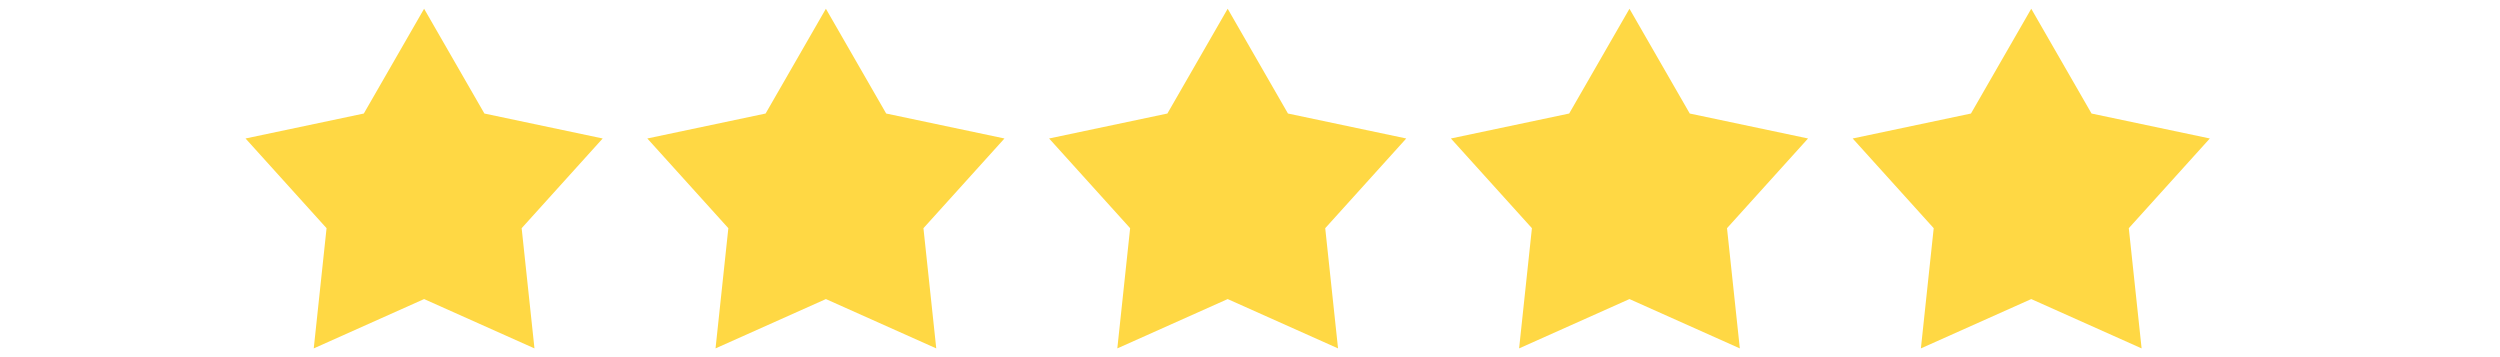
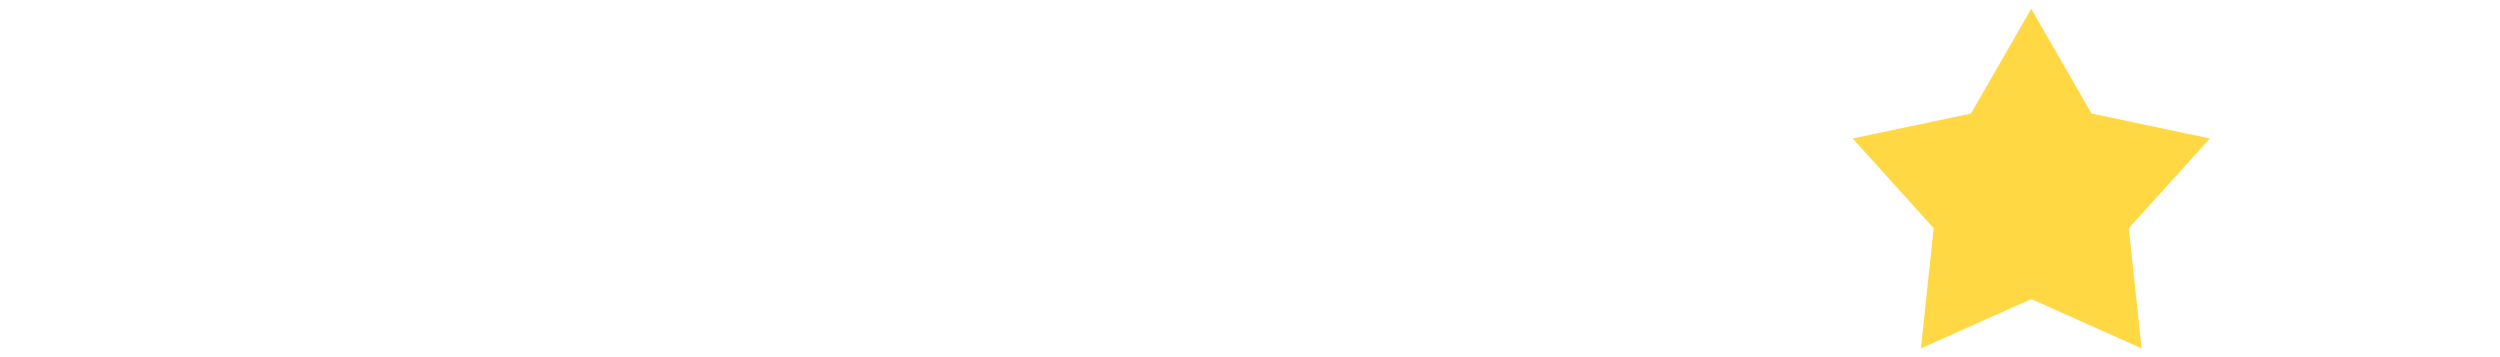
<svg xmlns="http://www.w3.org/2000/svg" width="112" height="16" viewBox="0 0 112 16" fill="none">
  <g clip-path="url(#clip0_6964_4967)">
    <g clip-path="url(#clip1_6964_4967)">
      <g clip-path="url(#clip2_6964_4967)">
        <path d="M27 6.204L21.701 5.086L19 0.392L16.299 5.086L11 6.204L14.63 10.223L14.056 15.608L19 13.398L23.944 15.608L23.37 10.223L27 6.204Z" fill="#FFD844" />
      </g>
    </g>
  </g>
  <g clip-path="url(#clip3_6964_4967)">
    <g clip-path="url(#clip4_6964_4967)">
      <g clip-path="url(#clip5_6964_4967)">
        <path d="M45 6.204L39.701 5.086L37 0.392L34.299 5.086L29 6.204L32.63 10.223L32.056 15.608L37 13.398L41.944 15.608L41.37 10.223L45 6.204Z" fill="#FFD844" />
      </g>
    </g>
  </g>
  <g clip-path="url(#clip6_6964_4967)">
    <g clip-path="url(#clip7_6964_4967)">
      <g clip-path="url(#clip8_6964_4967)">
        <path d="M63 6.204L57.701 5.086L55 0.392L52.299 5.086L47 6.204L50.63 10.223L50.056 15.608L55 13.398L59.944 15.608L59.37 10.223L63 6.204Z" fill="#FFD844" />
      </g>
    </g>
  </g>
  <g clip-path="url(#clip9_6964_4967)">
    <g clip-path="url(#clip10_6964_4967)">
      <g clip-path="url(#clip11_6964_4967)">
        <path d="M81 6.204L75.701 5.086L73 0.392L70.299 5.086L65 6.204L68.63 10.223L68.056 15.608L73 13.398L77.944 15.608L77.37 10.223L81 6.204Z" fill="#FFD844" />
      </g>
    </g>
  </g>
  <g clip-path="url(#clip12_6964_4967)">
    <g clip-path="url(#clip13_6964_4967)">
      <g clip-path="url(#clip14_6964_4967)">
        <path d="M99 6.204L93.701 5.086L91 0.392L88.299 5.086L83 6.204L86.63 10.223L86.056 15.608L91 13.398L95.944 15.608L95.37 10.223L99 6.204Z" fill="#FFD844" />
      </g>
    </g>
  </g>
  <defs>
    <clipPath id="clip0_6964_4967">
      <rect width="16" height="16" fill="white" transform="translate(11)" />
    </clipPath>
    <clipPath id="clip1_6964_4967">
-       <rect width="16" height="16" fill="white" transform="translate(11)" />
-     </clipPath>
+       </clipPath>
    <clipPath id="clip2_6964_4967">
-       <rect width="16" height="16" fill="white" transform="translate(11)" />
-     </clipPath>
+       </clipPath>
    <clipPath id="clip3_6964_4967">
      <rect width="16" height="16" fill="white" transform="translate(29)" />
    </clipPath>
    <clipPath id="clip4_6964_4967">
-       <rect width="16" height="16" fill="white" transform="translate(29)" />
-     </clipPath>
+       </clipPath>
    <clipPath id="clip5_6964_4967">
      <rect width="16" height="16" fill="white" transform="translate(29)" />
    </clipPath>
    <clipPath id="clip6_6964_4967">
-       <rect width="16" height="16" fill="white" transform="translate(47)" />
-     </clipPath>
+       </clipPath>
    <clipPath id="clip7_6964_4967">
      <rect width="16" height="16" fill="white" transform="translate(47)" />
    </clipPath>
    <clipPath id="clip8_6964_4967">
      <rect width="16" height="16" fill="white" transform="translate(47)" />
    </clipPath>
    <clipPath id="clip9_6964_4967">
-       <rect width="16" height="16" fill="white" transform="translate(65)" />
-     </clipPath>
+       </clipPath>
    <clipPath id="clip10_6964_4967">
      <rect width="16" height="16" fill="white" transform="translate(65)" />
    </clipPath>
    <clipPath id="clip11_6964_4967">
      <rect width="16" height="16" fill="white" transform="translate(65)" />
    </clipPath>
    <clipPath id="clip12_6964_4967">
      <rect width="16" height="16" fill="white" transform="translate(83)" />
    </clipPath>
    <clipPath id="clip13_6964_4967">
      <rect width="16" height="16" fill="white" transform="translate(83)" />
    </clipPath>
    <clipPath id="clip14_6964_4967">
      <rect width="16" height="16" fill="white" transform="translate(83)" />
    </clipPath>
  </defs>
</svg>